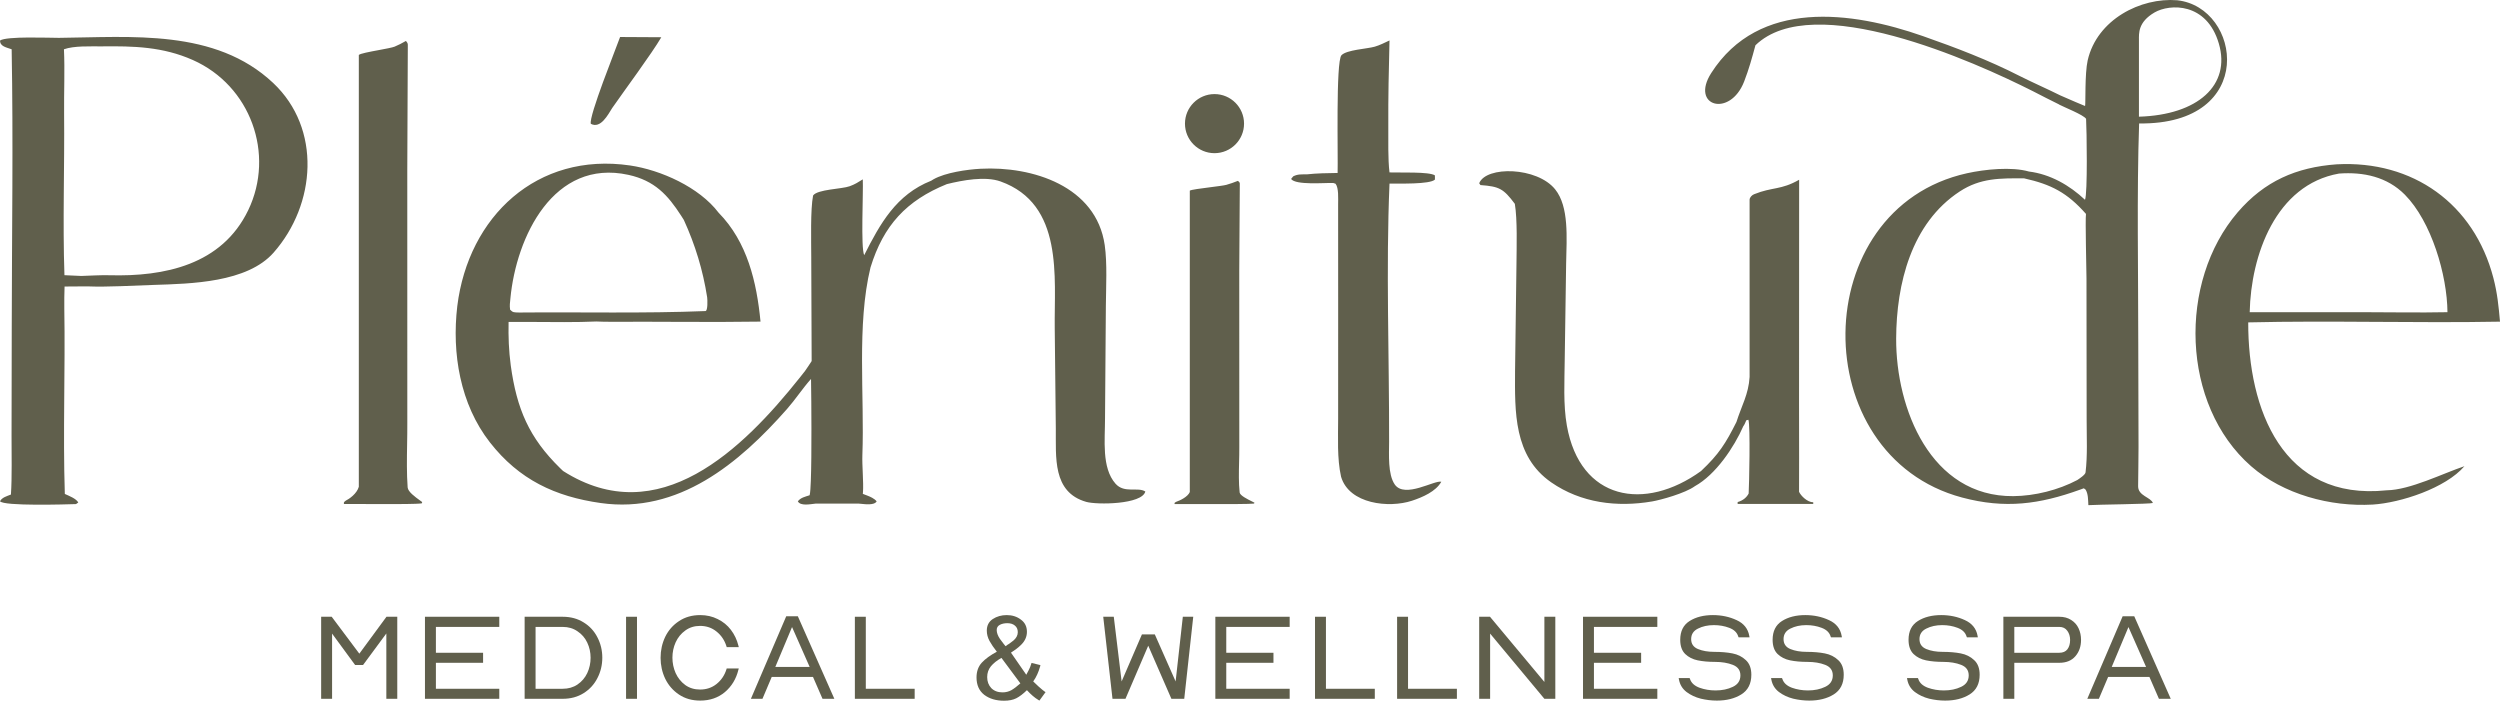
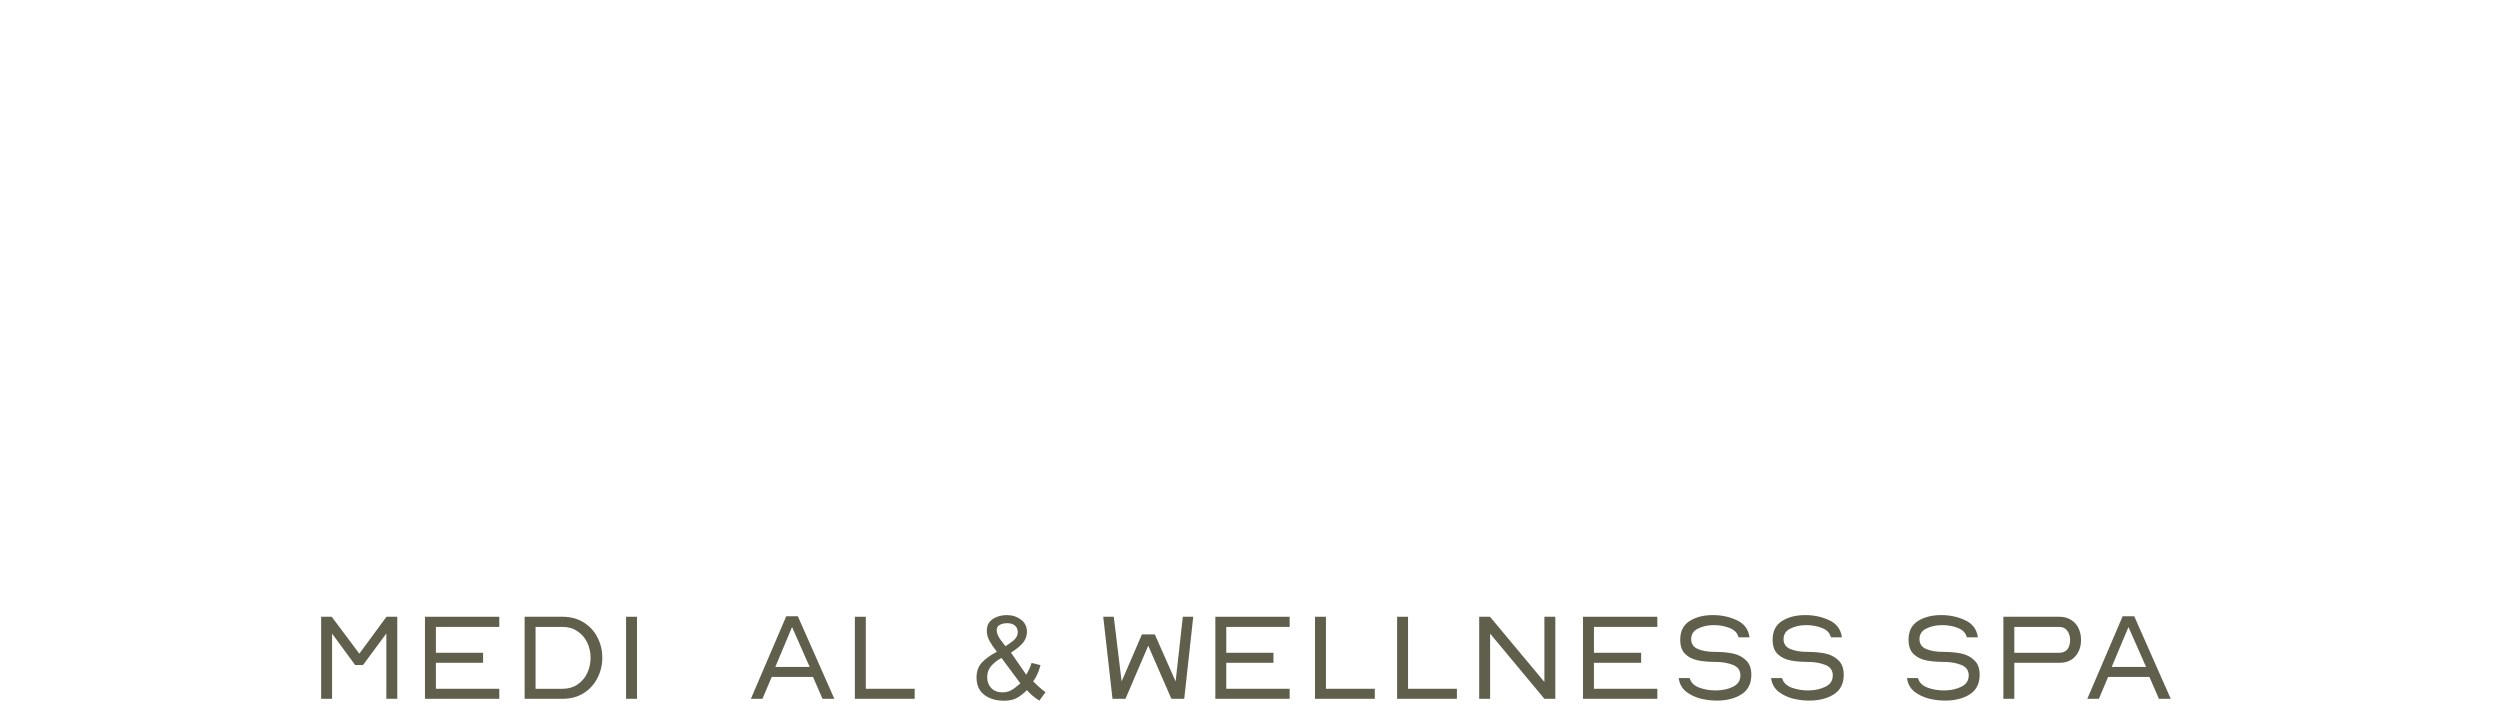
<svg xmlns="http://www.w3.org/2000/svg" width="252" height="71" viewBox="0 0 252 71" fill="none">
  <path d="M32.372 70.439V62.169H33.435L36.221 65.889L38.956 62.169H40.045V70.439H38.943V63.854L36.597 67.03H35.794L33.474 63.867V70.439H32.372Z" fill="#605F4C" />
  <path d="M42.836 70.439V62.169H50.328V63.193H43.938V65.799H48.695V66.81H43.938V69.428H50.328V70.439H42.836Z" fill="#605F4C" />
  <path d="M52.883 70.439V62.169H56.719C57.523 62.169 58.227 62.359 58.832 62.74C59.437 63.111 59.899 63.612 60.219 64.243C60.547 64.874 60.712 65.557 60.712 66.291C60.712 67.034 60.547 67.721 60.219 68.352C59.899 68.983 59.437 69.488 58.832 69.868C58.227 70.249 57.523 70.439 56.719 70.439H52.883ZM53.985 69.428H56.719C57.29 69.428 57.787 69.285 58.21 69C58.642 68.706 58.971 68.322 59.195 67.847C59.42 67.363 59.532 66.849 59.532 66.304C59.532 65.76 59.42 65.25 59.195 64.775C58.971 64.299 58.642 63.919 58.21 63.634C57.787 63.34 57.29 63.193 56.719 63.193H53.985V69.428Z" fill="#605F4C" />
  <path d="M63.107 70.439V62.169H64.209V70.439H63.107Z" fill="#605F4C" />
-   <path d="M67.054 68.417C66.743 67.76 66.587 67.056 66.587 66.304C66.587 65.552 66.743 64.848 67.054 64.191C67.374 63.535 67.836 63.008 68.441 62.61C69.046 62.204 69.759 62.001 70.579 62.001C71.228 62.001 71.815 62.135 72.342 62.403C72.878 62.662 73.323 63.025 73.677 63.491C74.032 63.958 74.282 64.485 74.429 65.073L74.468 65.228H73.25L73.224 65.138C73.034 64.533 72.701 64.04 72.226 63.66C71.759 63.28 71.206 63.09 70.567 63.09C69.996 63.09 69.499 63.245 69.076 63.556C68.653 63.859 68.329 64.256 68.104 64.749C67.888 65.233 67.78 65.747 67.78 66.291C67.78 66.835 67.888 67.354 68.104 67.847C68.329 68.339 68.653 68.741 69.076 69.052C69.499 69.354 69.996 69.506 70.567 69.506C71.206 69.506 71.759 69.32 72.226 68.948C72.701 68.568 73.034 68.076 73.224 67.471L73.25 67.38H74.468L74.429 67.522C74.204 68.438 73.751 69.186 73.068 69.765C72.385 70.335 71.556 70.62 70.579 70.62C69.759 70.62 69.046 70.417 68.441 70.011C67.836 69.605 67.374 69.073 67.054 68.417Z" fill="#605F4C" />
  <path d="M76.856 70.439H75.69L79.254 62.117H80.421L84.102 70.439H82.909L81.95 68.235H77.79L76.856 70.439ZM79.838 63.206L78.153 67.224H81.613L79.838 63.206Z" fill="#605F4C" />
  <path d="M86.171 70.439V62.169H87.273V69.428H92.198V70.439H86.171Z" fill="#605F4C" />
  <path d="M99.21 70.037C98.692 69.631 98.433 69.048 98.433 68.287C98.433 67.682 98.61 67.186 98.964 66.797C99.327 66.408 99.833 66.04 100.481 65.695C100.17 65.297 99.923 64.934 99.742 64.606C99.56 64.269 99.47 63.923 99.47 63.569C99.47 63.059 99.668 62.67 100.066 62.403C100.472 62.135 100.943 62.001 101.479 62.001C102.032 62.001 102.507 62.152 102.904 62.455C103.311 62.748 103.514 63.159 103.514 63.686C103.514 64.17 103.324 64.602 102.943 64.982C102.771 65.155 102.589 65.31 102.399 65.449L101.906 65.786L103.449 68.015L103.682 67.574C103.803 67.341 103.89 67.129 103.941 66.939L103.98 66.823L104.875 67.043L104.849 67.16C104.762 67.471 104.663 67.747 104.551 67.989C104.447 68.222 104.313 68.456 104.149 68.689L104.667 69.182C104.978 69.458 105.186 69.631 105.289 69.7L105.393 69.765L104.771 70.62L104.667 70.555C104.304 70.34 103.92 70.011 103.514 69.57C103.133 69.942 102.775 70.214 102.438 70.387C102.109 70.551 101.699 70.633 101.206 70.633C100.403 70.633 99.737 70.434 99.21 70.037ZM101.362 65.138C101.466 65.051 101.587 64.969 101.725 64.891L102.153 64.567C102.446 64.317 102.593 64.036 102.593 63.725C102.593 63.44 102.498 63.219 102.308 63.064C102.118 62.9 101.863 62.817 101.543 62.817C101.241 62.817 100.986 62.874 100.779 62.986C100.571 63.098 100.468 63.271 100.468 63.504C100.468 63.781 100.576 64.079 100.792 64.399C100.826 64.451 100.956 64.623 101.181 64.917C101.293 65.055 101.353 65.129 101.362 65.138ZM101.945 69.57C102.213 69.415 102.516 69.186 102.853 68.883L100.947 66.317C100.498 66.568 100.144 66.849 99.884 67.16C99.634 67.471 99.508 67.834 99.508 68.248C99.508 68.698 99.647 69.069 99.923 69.363C100.208 69.648 100.584 69.791 101.051 69.791C101.379 69.791 101.677 69.717 101.945 69.57Z" fill="#605F4C" />
  <path d="M112.139 70.439L111.206 62.169H112.269L113.06 68.689L115.107 63.945H116.404L118.503 68.689L119.229 62.169H120.279L119.372 70.439H118.076L115.743 65.086L113.448 70.439H112.139Z" fill="#605F4C" />
  <path d="M122.507 70.439V62.169H129.998V63.193H123.608V65.799H128.365V66.81H123.608V69.428H129.998V70.439H122.507Z" fill="#605F4C" />
  <path d="M132.553 70.439V62.169H133.655V69.428H138.58V70.439H132.553Z" fill="#605F4C" />
  <path d="M140.828 70.439V62.169H141.93V69.428H146.855V70.439H140.828Z" fill="#605F4C" />
  <path d="M149.102 70.439V62.169H150.191L155.674 68.741V62.169H156.776V70.439H155.674L150.204 63.867V70.439H149.102Z" fill="#605F4C" />
  <path d="M159.567 70.439V62.169H167.059V63.193H160.669V65.799H165.426V66.81H160.669V69.428H167.059V70.439H159.567Z" fill="#605F4C" />
  <path d="M170.002 69.752C169.588 69.432 169.333 69.013 169.238 68.495L169.212 68.352H170.314L170.352 68.443C170.482 68.84 170.802 69.134 171.312 69.324C171.821 69.506 172.361 69.596 172.932 69.596C173.588 69.596 174.167 69.475 174.669 69.233C175.178 68.992 175.433 68.607 175.433 68.08C175.433 67.57 175.178 67.216 174.669 67.017C174.159 66.818 173.563 66.719 172.88 66.719C172.223 66.719 171.64 66.667 171.13 66.563C170.629 66.46 170.21 66.248 169.873 65.928C169.536 65.6 169.367 65.12 169.367 64.49C169.367 63.625 169.683 62.995 170.314 62.597C170.944 62.2 171.726 62.001 172.66 62.001C173.524 62.001 174.319 62.169 175.044 62.506C175.77 62.835 176.198 63.366 176.328 64.101L176.354 64.243H175.252L175.213 64.153C175.092 63.755 174.79 63.465 174.306 63.284C173.83 63.103 173.316 63.012 172.763 63.012C172.15 63.012 171.614 63.129 171.156 63.362C170.698 63.587 170.469 63.941 170.469 64.425C170.469 64.9 170.698 65.233 171.156 65.423C171.614 65.613 172.163 65.708 172.802 65.708C173.493 65.708 174.103 65.76 174.63 65.863C175.165 65.967 175.615 66.192 175.978 66.537C176.349 66.874 176.535 67.367 176.535 68.015C176.535 68.914 176.198 69.575 175.524 69.998C174.859 70.413 174.038 70.62 173.061 70.62C172.526 70.62 171.986 70.555 171.441 70.426C170.897 70.288 170.417 70.063 170.002 69.752Z" fill="#605F4C" />
  <path d="M179.315 69.752C178.9 69.432 178.645 69.013 178.55 68.495L178.524 68.352H179.626L179.665 68.443C179.795 68.84 180.114 69.134 180.624 69.324C181.134 69.506 181.674 69.596 182.244 69.596C182.901 69.596 183.48 69.475 183.981 69.233C184.491 68.992 184.746 68.607 184.746 68.08C184.746 67.57 184.491 67.216 183.981 67.017C183.471 66.818 182.875 66.719 182.192 66.719C181.536 66.719 180.952 66.667 180.443 66.563C179.941 66.46 179.522 66.248 179.185 65.928C178.848 65.6 178.68 65.12 178.68 64.49C178.68 63.625 178.995 62.995 179.626 62.597C180.257 62.2 181.039 62.001 181.972 62.001C182.836 62.001 183.631 62.169 184.357 62.506C185.083 62.835 185.511 63.366 185.64 64.101L185.666 64.243H184.564L184.526 64.153C184.405 63.755 184.102 63.465 183.618 63.284C183.143 63.103 182.629 63.012 182.076 63.012C181.462 63.012 180.927 63.129 180.469 63.362C180.011 63.587 179.782 63.941 179.782 64.425C179.782 64.9 180.011 65.233 180.469 65.423C180.927 65.613 181.475 65.708 182.115 65.708C182.806 65.708 183.415 65.76 183.942 65.863C184.478 65.967 184.927 66.192 185.29 66.537C185.662 66.874 185.848 67.367 185.848 68.015C185.848 68.914 185.511 69.575 184.837 69.998C184.171 70.413 183.35 70.62 182.374 70.62C181.838 70.62 181.298 70.555 180.754 70.426C180.209 70.288 179.73 70.063 179.315 69.752Z" fill="#605F4C" />
  <path d="M193.016 69.752C192.601 69.432 192.347 69.013 192.252 68.495L192.226 68.352H193.327L193.366 68.443C193.496 68.84 193.816 69.134 194.325 69.324C194.835 69.506 195.375 69.596 195.946 69.596C196.602 69.596 197.181 69.475 197.682 69.233C198.192 68.992 198.447 68.607 198.447 68.08C198.447 67.57 198.192 67.216 197.682 67.017C197.173 66.818 196.576 66.719 195.894 66.719C195.237 66.719 194.654 66.667 194.144 66.563C193.643 66.46 193.224 66.248 192.887 65.928C192.55 65.6 192.381 65.12 192.381 64.49C192.381 63.625 192.697 62.995 193.327 62.597C193.958 62.2 194.74 62.001 195.673 62.001C196.537 62.001 197.332 62.169 198.058 62.506C198.784 62.835 199.212 63.366 199.341 64.101L199.367 64.243H198.266L198.227 64.153C198.106 63.755 197.803 63.465 197.319 63.284C196.844 63.103 196.33 63.012 195.777 63.012C195.164 63.012 194.628 63.129 194.17 63.362C193.712 63.587 193.483 63.941 193.483 64.425C193.483 64.9 193.712 65.233 194.17 65.423C194.628 65.613 195.177 65.708 195.816 65.708C196.507 65.708 197.116 65.76 197.644 65.863C198.179 65.967 198.629 66.192 198.992 66.537C199.363 66.874 199.549 67.367 199.549 68.015C199.549 68.914 199.212 69.575 198.538 69.998C197.873 70.413 197.052 70.62 196.075 70.62C195.539 70.62 194.999 70.555 194.455 70.426C193.911 70.288 193.431 70.063 193.016 69.752Z" fill="#605F4C" />
  <path d="M203.042 70.439H201.94V62.169H207.578C208.045 62.169 208.442 62.277 208.771 62.493C209.108 62.701 209.358 62.982 209.522 63.336C209.687 63.69 209.769 64.079 209.769 64.502C209.769 65.159 209.579 65.708 209.198 66.149C208.818 66.589 208.278 66.81 207.578 66.81H203.042V70.439ZM203.042 63.193V65.799H207.578C207.941 65.799 208.213 65.682 208.395 65.449C208.576 65.207 208.667 64.896 208.667 64.515C208.667 64.144 208.572 63.833 208.382 63.582C208.2 63.323 207.933 63.193 207.578 63.193H203.042Z" fill="#605F4C" />
  <path d="M211.567 70.439H210.4L213.965 62.117H215.131L218.812 70.439H217.62L216.661 68.235H212.5L211.567 70.439ZM214.548 63.206L212.863 67.224H216.324L214.548 63.206Z" fill="#605F4C" />
-   <path d="M210.438 6.084C211.377 1.969 215.781 -0.272 219.458 0.026C225.939 0.727 227.603 12.599 215.623 12.444C215.382 19.429 215.541 27.689 215.538 34.741L215.563 45.053C215.568 46.374 215.527 47.697 215.523 49.019C215.521 49.989 216.802 50.118 217.009 50.701C216.762 50.813 211.365 50.857 210.507 50.92C210.476 50.392 210.498 49.784 210.224 49.348L210.05 49.22L209.654 49.364C205.588 50.828 202.122 51.312 197.775 50.15C181.94 45.917 182.1 21.04 198.284 17.461C200.067 17.067 202.772 16.788 204.519 17.291C206.656 17.554 208.616 18.674 210.167 20.138C210.44 19.572 210.343 13.022 210.277 11.977C210.014 11.57 208.008 10.784 207.548 10.535C207.553 10.534 207.559 10.533 207.564 10.532C206.677 10.107 205.797 9.638 204.96 9.214C198.968 6.179 182.765 -1.074 176.949 4.563C176.603 5.841 176.289 6.977 175.811 8.215C174.39 11.885 170.346 10.715 172.493 7.361C177.291 -0.132 186.649 1.119 193.846 3.645C197.163 4.809 200.429 6.05 203.583 7.66C204.928 8.337 206.331 8.945 207.682 9.618C208.41 9.936 210.176 10.705 210.176 10.685C210.244 10.483 210.134 7.421 210.438 6.084ZM235.528 16.564C243.217 16.145 249.381 20.538 251.332 28.012C251.731 29.539 251.86 30.851 252 32.423C243.568 32.579 235.028 32.297 226.621 32.497C226.603 41.24 230.066 50.526 240.582 49.422C242.935 49.388 246.207 47.733 248.415 46.993C246.532 49.197 241.981 50.687 239.167 50.861C234.911 51.106 230.153 49.834 226.908 46.991C219.836 40.798 219.54 28.401 225.562 21.395C228.263 18.253 231.463 16.864 235.528 16.564ZM5.938 3.816C13.197 3.746 21.694 2.869 27.529 8.357C32.429 12.966 31.857 20.606 27.579 25.464C24.909 28.495 19.23 28.599 15.495 28.72C13.314 28.783 10.938 28.951 8.76 28.866H8.759L6.508 28.882C6.486 29.606 6.47 30.382 6.482 31.105C6.588 37.3 6.336 43.605 6.534 49.789C6.98 49.994 7.678 50.255 7.892 50.652L7.658 50.812C6.733 50.843 0.339 51.04 0 50.523C0.212 50.136 0.678 50.019 1.101 49.851C1.221 48.146 1.159 45.677 1.164 43.931L1.184 32.907C1.195 23.721 1.343 14.123 1.175 4.967C0.662 4.78 -0.013 4.685 0.006 4.082C0.669 3.635 4.926 3.817 5.938 3.816ZM46.093 30.864C47.214 21.797 54.154 15.311 63.503 16.678C66.607 17.132 70.485 18.871 72.428 21.433C75.337 24.39 76.276 28.444 76.66 32.418C71.699 32.495 66.734 32.412 61.773 32.435C61.216 32.438 60.66 32.438 60.105 32.406C59.116 32.452 58.01 32.466 56.869 32.468C55.729 32.469 54.554 32.458 53.428 32.451L51.265 32.449C51.236 33.975 51.284 35.323 51.485 36.845C52.089 41.219 53.33 44.124 56.45 47.179C56.551 47.277 56.653 47.376 56.758 47.475C66.399 53.615 74.879 45.268 80.603 38.084L81.148 37.393C81.365 37.097 81.607 36.71 81.814 36.398L81.774 25.874C81.773 24.343 81.682 21.108 81.959 19.707C82.39 19.079 84.857 19.061 85.643 18.774C86.186 18.576 86.481 18.384 86.969 18.079C87.033 19.434 86.751 24.962 87.111 25.721C88.713 22.544 90.336 19.613 93.868 18.215L94.095 18.074C95.299 17.392 97.5 17.083 98.833 17.011C104.06 16.728 110.503 18.762 111.356 24.707C111.619 26.538 111.485 28.935 111.471 30.84L111.386 42.217C111.39 44.301 111.026 47.149 112.442 48.754C113.338 49.767 114.69 49.055 115.449 49.544C115.118 50.859 110.569 50.898 109.487 50.588C106.062 49.605 106.456 46.057 106.426 43.193L106.317 33.055C106.258 27.963 107.24 20.577 100.857 18.291C99.308 17.736 97.03 18.169 95.442 18.559C91.375 20.207 89.049 22.714 87.746 26.962C86.339 32.749 87.153 39.885 86.927 45.878C86.889 46.891 87.058 48.643 86.989 49.602L86.972 49.782C87.27 49.9 87.621 50.014 87.916 50.177C88.093 50.275 88.251 50.391 88.366 50.537C88.334 50.594 88.289 50.642 88.233 50.68C88.178 50.718 88.111 50.747 88.038 50.77C87.596 50.906 86.883 50.789 86.517 50.76L82.216 50.764C81.698 50.814 80.696 51.041 80.422 50.535C80.701 50.161 81.153 50.071 81.603 49.924L81.628 49.838C81.809 48.985 81.805 43.751 81.779 40.542L81.752 38.197C80.879 39.177 80.174 40.272 79.332 41.227C74.508 46.702 68.386 51.812 60.562 50.707C55.961 50.057 52.324 48.352 49.386 44.594C46.378 40.745 45.535 35.616 46.093 30.864ZM40.913 4.129C41.017 4.228 41.109 4.363 41.108 4.509C41.102 6.067 41.095 7.629 41.088 9.192V9.194C41.076 11.844 41.064 14.497 41.054 17.137L41.057 42.609C41.061 43.321 41.049 44.051 41.037 44.785C41.013 46.247 40.988 47.729 41.091 49.131C41.123 49.569 41.842 50.089 42.331 50.443C42.414 50.504 42.491 50.56 42.557 50.609L42.516 50.739C41.992 50.816 40.011 50.817 38.338 50.81C38.214 50.81 38.091 50.809 37.971 50.809L37.661 50.807H37.65C36.957 50.803 36.375 50.802 36.063 50.806H34.669C34.669 50.631 34.612 50.654 34.845 50.471C35.203 50.295 35.968 49.77 36.169 49.069V5.542C36.276 5.404 37.272 5.218 38.202 5.045C38.894 4.916 39.549 4.794 39.774 4.703C40.1 4.572 40.58 4.327 40.913 4.129ZM140.062 4.077C139.989 6.954 139.924 9.854 139.941 12.731C139.95 14.105 139.896 16.027 140.061 17.38C141.039 17.419 144.092 17.288 144.639 17.68L144.641 18.102C144.128 18.6 141.001 18.491 140.062 18.51C139.697 27.076 140.042 35.937 140.022 44.52C140.02 45.809 139.878 47.804 140.595 48.841C141.603 50.271 144.622 48.367 145.283 48.562C144.737 49.542 143.403 50.12 142.318 50.477C140.012 51.236 135.992 50.818 135.18 48.054C134.766 46.218 134.886 44.061 134.884 42.194C134.874 34.988 134.903 27.793 134.883 20.587C134.881 20.021 134.956 18.94 134.622 18.52L134.391 18.444C133.506 18.417 130.617 18.684 130.141 18.04L130.354 17.777C130.807 17.541 131.205 17.579 131.712 17.576C132.784 17.46 133.756 17.453 134.831 17.435C134.887 15.855 134.638 6.177 135.22 5.567C135.75 5.014 137.796 4.929 138.574 4.705C139.079 4.559 139.587 4.3 140.062 4.077ZM124.774 18.233C124.88 18.302 124.973 18.396 124.973 18.498C124.966 19.584 124.959 20.672 124.952 21.762V21.769C124.94 23.618 124.927 25.469 124.917 27.311L124.921 45.088C124.925 45.584 124.913 46.094 124.9 46.606C124.876 47.627 124.851 48.661 124.956 49.64C124.989 49.945 125.722 50.308 126.221 50.555C126.306 50.597 126.384 50.636 126.451 50.671L126.409 50.762C125.874 50.815 123.848 50.815 122.14 50.81C122.015 50.81 121.891 50.81 121.771 50.81L121.454 50.809H121.443C120.736 50.806 120.142 50.805 119.824 50.808H118.4C118.4 50.685 118.342 50.702 118.579 50.574C118.944 50.452 119.726 50.086 119.932 49.597V19.219C120.042 19.123 121.058 18.993 122.007 18.872C122.713 18.782 123.381 18.697 123.611 18.634C123.944 18.543 124.435 18.372 124.774 18.233ZM149.103 18.47C149.805 16.712 154.943 16.815 156.765 19.092C158.166 20.843 157.92 23.938 157.866 26.562L157.724 36.242C157.706 38.41 157.561 40.769 157.941 42.907C159.281 50.434 165.78 51.596 171.476 47.473L171.478 47.467C173.271 45.778 173.948 44.693 175.032 42.539C175.54 40.924 176.262 39.729 176.359 37.996V20.122C176.372 19.889 176.606 19.657 176.812 19.578C178.675 18.826 179.509 19.175 181.353 18.119L181.344 40.622C181.364 43.421 181.344 49.569 181.344 49.569C181.519 49.972 182.182 50.63 182.775 50.63V50.795H175.154V50.608C175.738 50.445 176.089 50.094 176.265 49.744C176.316 48.856 176.447 42.921 176.239 42.312L176.027 42.364C175.963 42.51 175.827 42.862 175.728 42.957C174.799 45.076 172.952 47.84 170.844 49.006C169.866 49.722 167.387 50.4 166.529 50.546C162.988 51.15 159.362 50.701 156.363 48.621C152.564 45.986 152.697 41.487 152.718 37.369L152.861 26.55C152.874 24.874 152.96 22.146 152.696 20.548C151.549 19.017 151.134 18.796 149.229 18.655L149.103 18.47ZM204.027 17.977C201.624 17.967 199.629 17.93 197.537 19.302C192.653 22.506 191.157 28.616 191.133 34.123C191.103 41.201 194.614 50.08 202.942 50.011C205.105 49.993 207.476 49.4 209.391 48.388C209.612 48.235 210.192 47.865 210.223 47.617C210.43 45.931 210.335 44.047 210.334 42.346L210.318 28.075C210.311 27.046 210.186 22.18 210.267 21.562C208.37 19.416 206.756 18.586 204.027 17.977ZM63.349 17.626C55.816 15.973 52.033 23.848 51.446 30.1C51.406 30.525 51.357 30.781 51.419 31.216C51.705 31.515 51.812 31.486 52.331 31.502L52.367 31.634L52.332 31.502C58.565 31.445 64.908 31.606 71.109 31.355C71.358 31.344 71.316 30.188 71.281 29.961C70.858 27.244 70.073 24.665 68.929 22.167L68.659 21.742C67.317 19.661 65.994 18.207 63.349 17.626ZM242.406 19.621C240.629 17.827 238.237 17.312 235.768 17.496C229.388 18.624 226.891 25.737 226.77 31.468L237.894 31.467C240.771 31.469 243.847 31.529 246.704 31.469C246.676 27.727 245.089 22.33 242.406 19.621ZM10.221 4.675C9.118 4.684 7.47 4.6 6.446 4.967C6.543 7.076 6.441 9.319 6.462 11.44C6.515 16.802 6.311 22.398 6.496 27.739L8.192 27.816C9.089 27.789 10.141 27.72 11.03 27.744C16.57 27.896 22.36 26.709 25.02 21.188C27.743 15.532 25.255 8.629 19.438 6.049C16.411 4.707 13.486 4.635 10.221 4.675ZM122.423 9.484C124.067 9.484 125.4 10.818 125.4 12.462C125.4 14.106 124.067 15.439 122.423 15.44C120.778 15.44 119.445 14.106 119.445 12.462C119.445 10.818 120.778 9.484 122.423 9.484ZM66.661 3.754C65.699 5.399 62.937 9.123 61.712 10.886C61.293 11.544 60.547 13.017 59.554 12.48C59.346 11.698 62.052 5.001 62.505 3.73L66.661 3.754ZM223.663 4.405C222.437 0.202 218.701 0.376 217.183 1.252C215.501 2.233 215.605 3.354 215.605 4.055V11.762C221.56 11.587 224.876 8.565 223.663 4.405Z" fill="#605F4C" />
</svg>